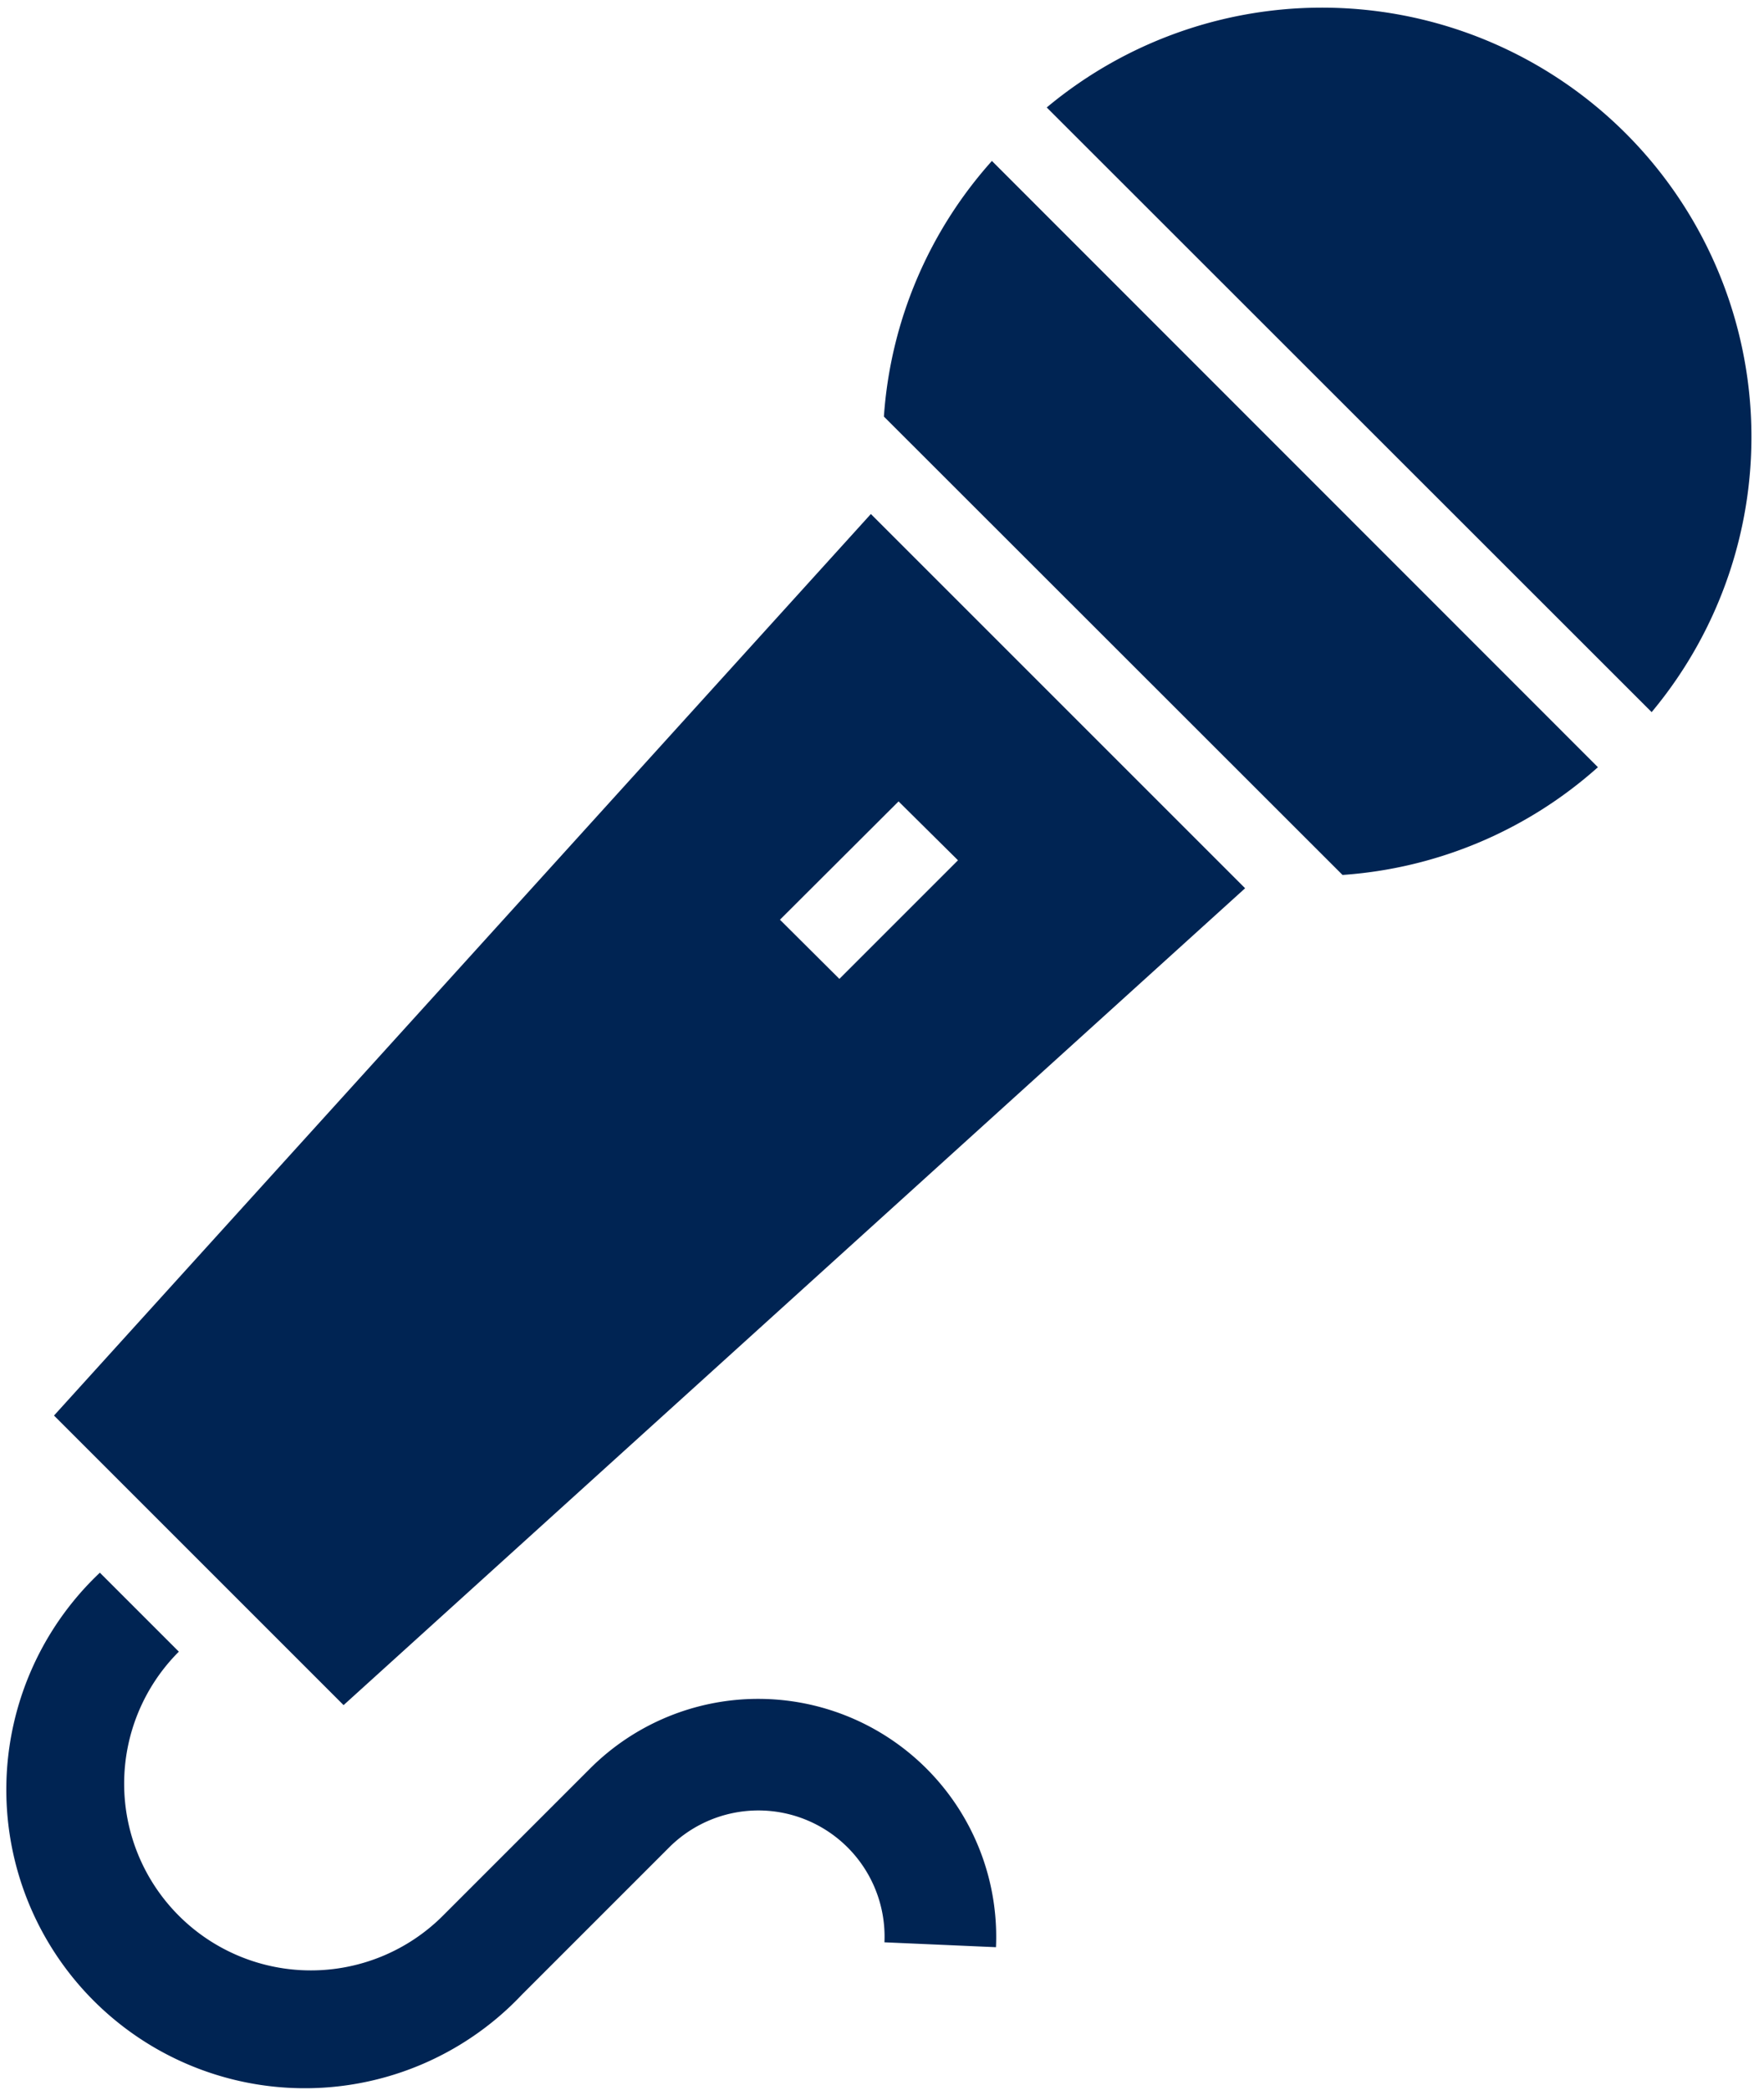
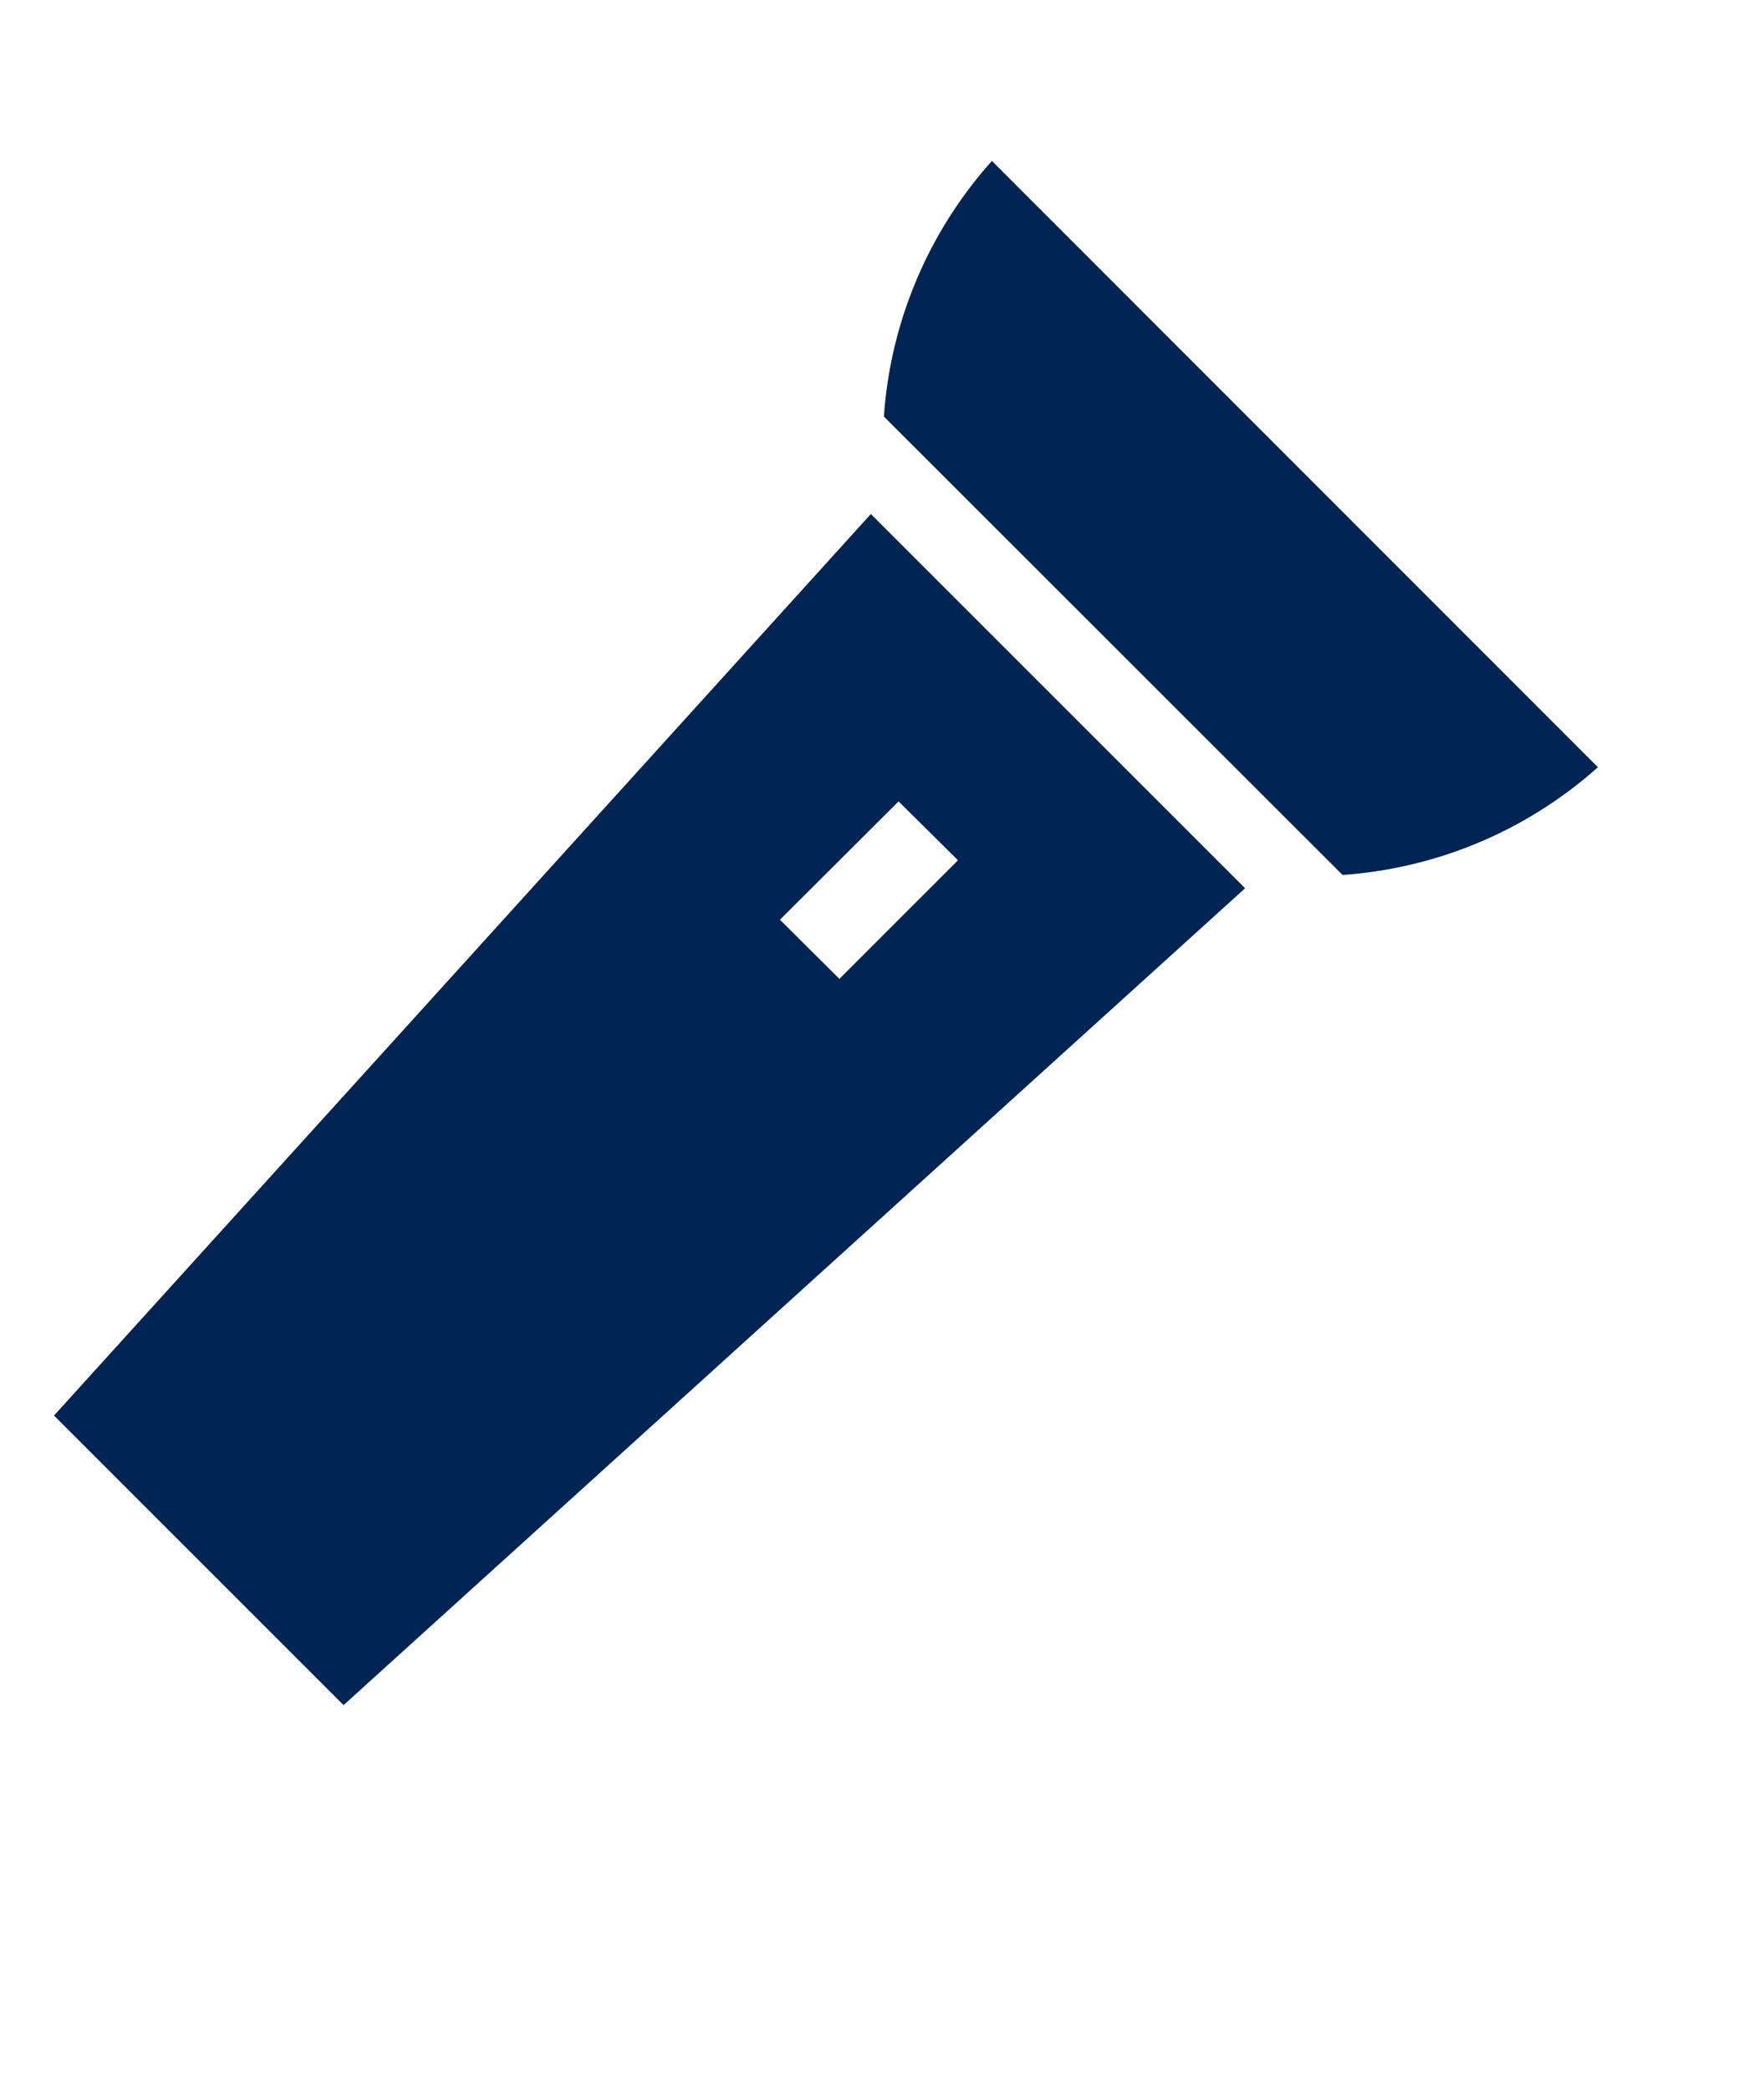
<svg xmlns="http://www.w3.org/2000/svg" viewBox="0 0 6.5 7.7">
  <defs>
    <style>.cls-1{fill:none;}.cls-2{fill:#002453;}</style>
  </defs>
  <g id="レイヤー_2" data-name="レイヤー 2">
    <g id="レイヤー_1_ol" data-name="レイヤー 1_ol">
-       <rect class="cls-1" width="6.5" height="7.7" />
-       <path class="cls-2" d="M2.794,6.26a.876.876,0,0,0-.62.257l-.542.542a.688.688,0,0,1-.973-.973l-.291-.291A1.1,1.1,0,1,0,1.923,7.35l.542-.542a.465.465,0,0,1,.794.349l.411.018a.877.877,0,0,0-.876-.915Z" />
-       <path class="cls-2" d="M5.99.491a1.583,1.583,0,0,0-2.133-.095L6.086,2.624A1.582,1.582,0,0,0,5.99.491Z" />
      <path class="cls-2" d="M3.257,1.535,4.947,3.224A1.575,1.575,0,0,0,5.888,2.827L3.655.593A1.574,1.574,0,0,0,3.257,1.535Z" />
      <path class="cls-2" d="M.199,5.216,1.266,6.283l3.322-3.01L3.209,1.894ZM3.53,3.17l-.437.437L2.874,3.389l.437-.436Z" />
    </g>
  </g>
</svg>